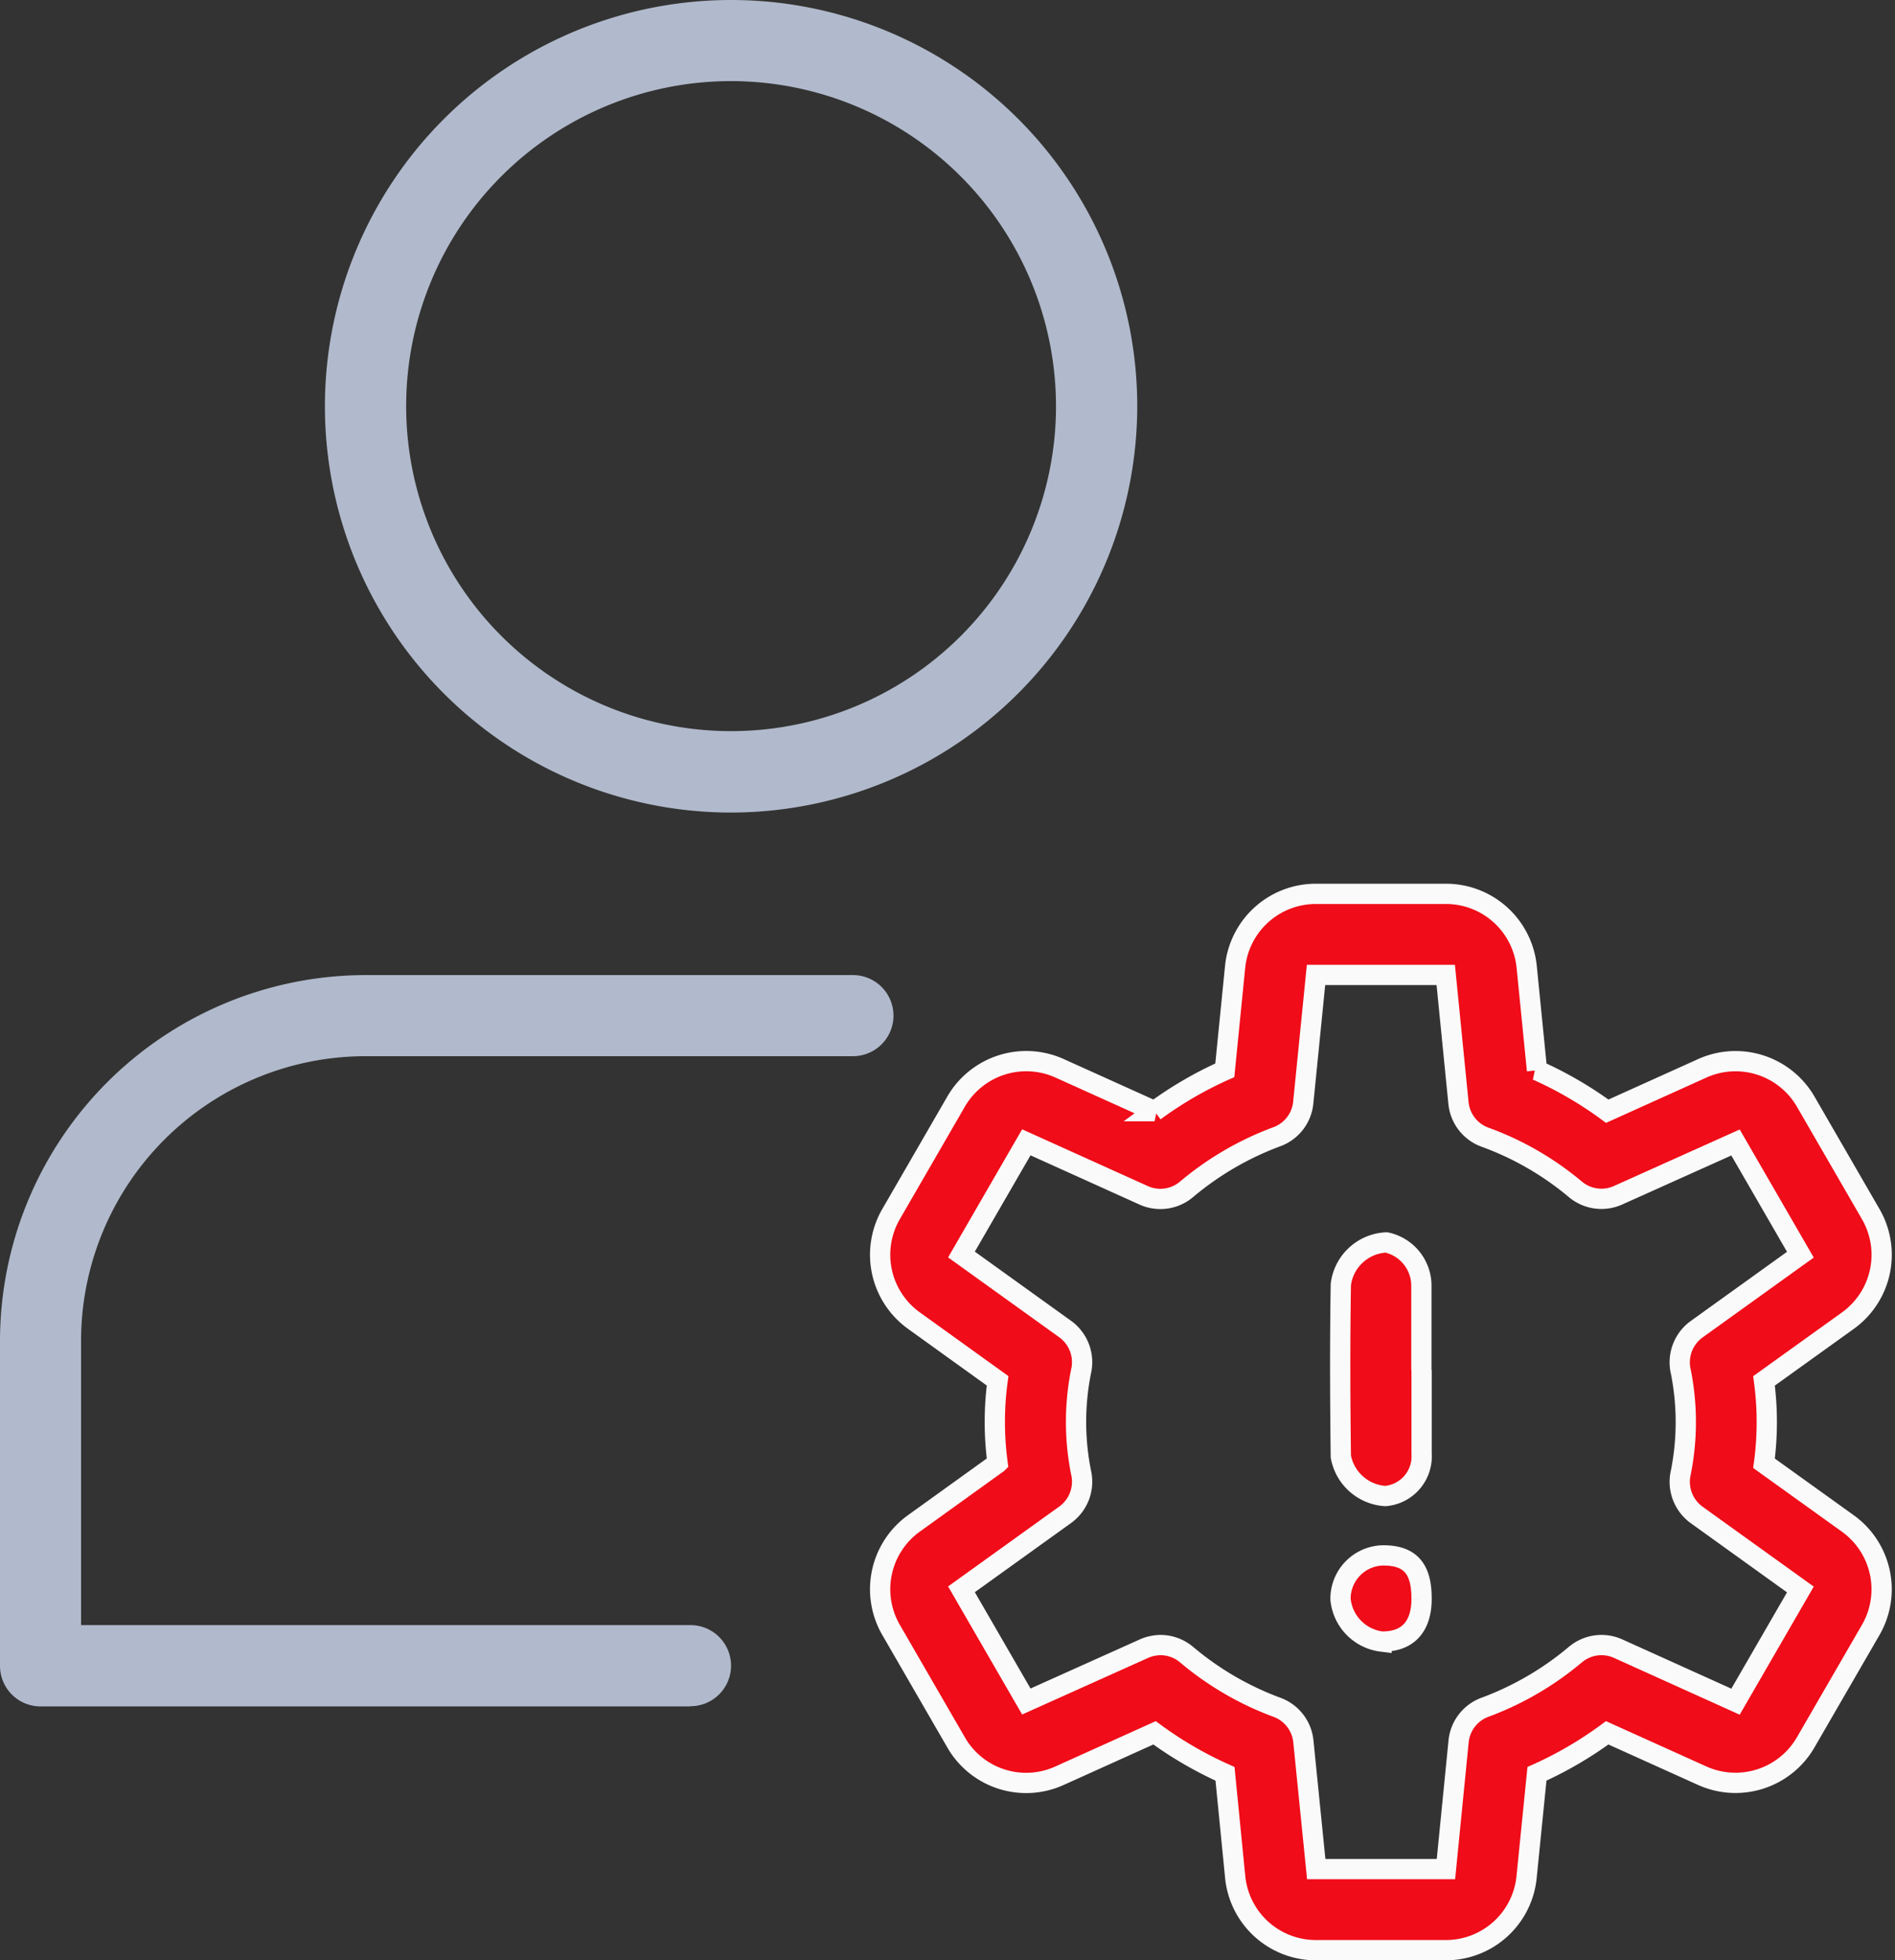
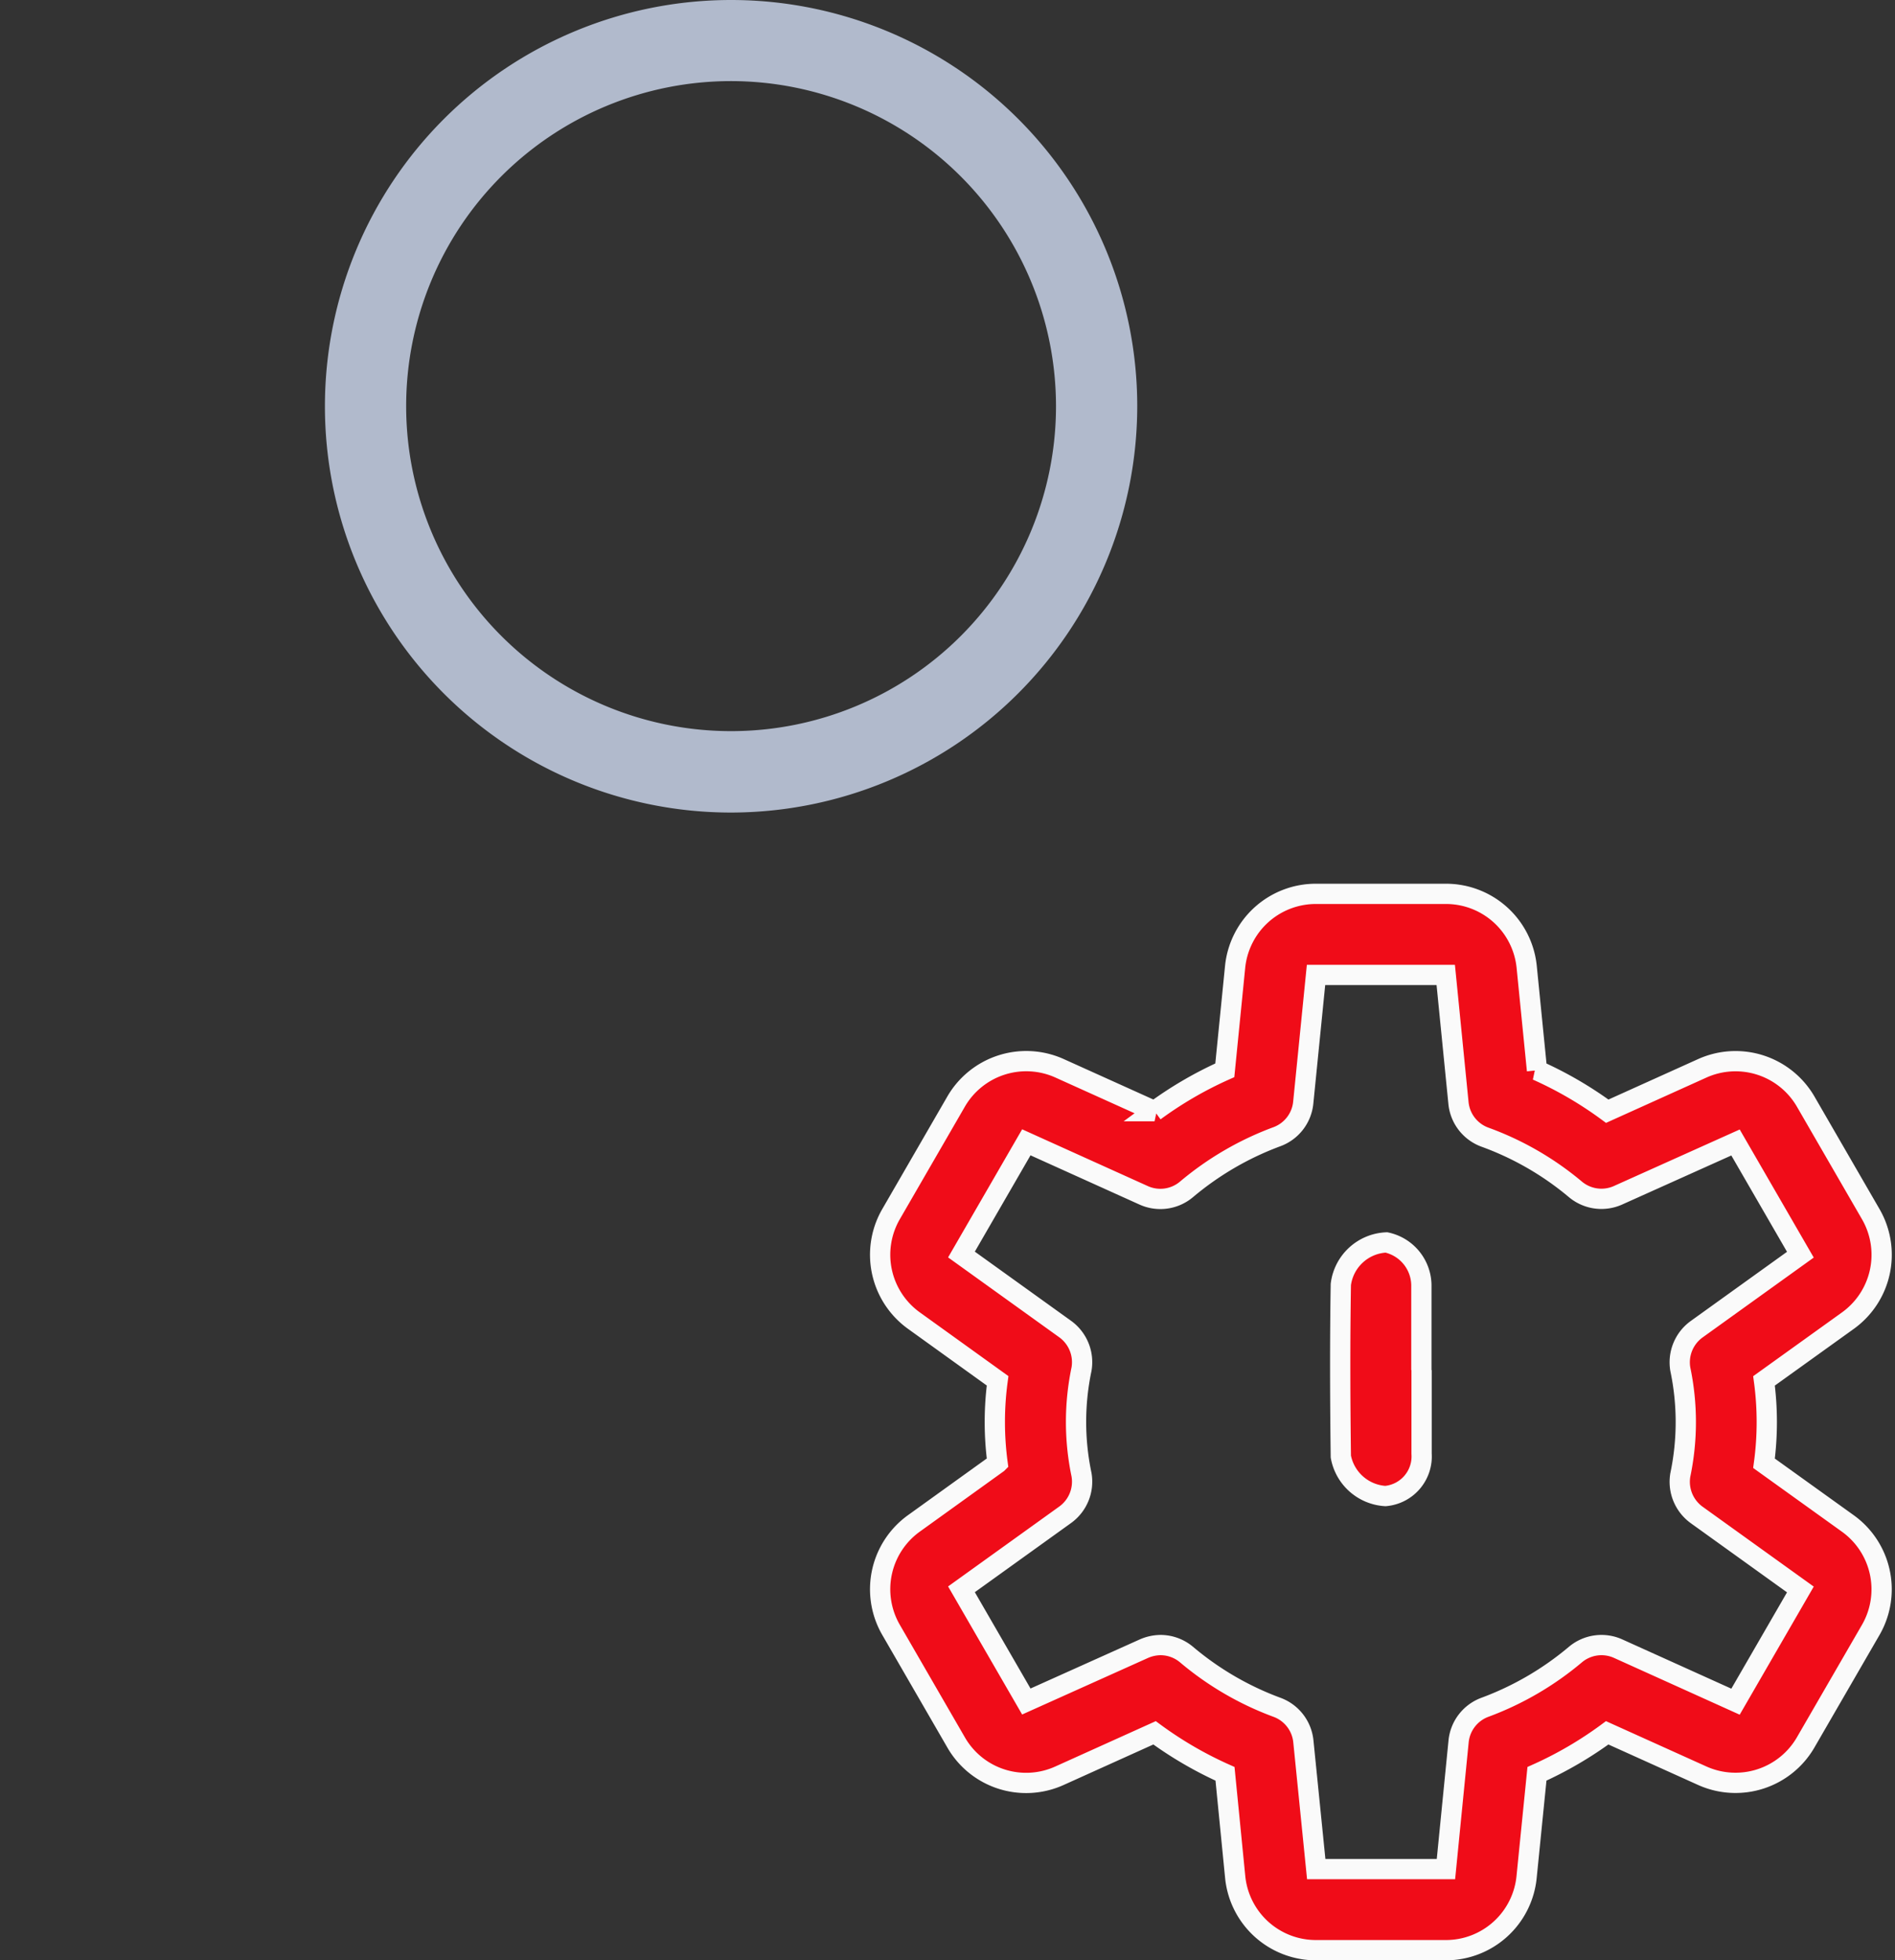
<svg xmlns="http://www.w3.org/2000/svg" id="profile" width="46.745" height="48.342" viewBox="0 0 46.745 48.342">
  <rect x="0" y="0" width="46.745" height="48.342" fill="#333333" stroke="none" />
  <g id="Group_135664" data-name="Group 135664" transform="translate(8.015)">
-     <path id="Path_117686" data-name="Path 117686" d="M14.019,20.038A10.019,10.019,0,1,1,24.038,10.019,10.031,10.031,0,0,1,14.019,20.038ZM14.019,2a8.015,8.015,0,1,0,8.015,8.015A8.023,8.023,0,0,0,14.019,2Z" transform="translate(-4)" fill="#b1bacc" />
+     <path id="Path_117686" data-name="Path 117686" d="M14.019,20.038A10.019,10.019,0,1,1,24.038,10.019,10.031,10.031,0,0,1,14.019,20.038ZM14.019,2a8.015,8.015,0,1,0,8.015,8.015A8.023,8.023,0,0,0,14.019,2" transform="translate(-4)" fill="#b1bacc" />
  </g>
  <g id="Group_135665" data-name="Group 135665" transform="translate(0 24.046)">
-     <path id="Path_117687" data-name="Path 117687" d="M17.033,30.035H1a1,1,0,0,1-1-1V21.017A9.028,9.028,0,0,1,9.017,12H21.04a1,1,0,1,1,0,2H9.017A7.021,7.021,0,0,0,2,21.017v7.013H17.033a1,1,0,1,1,0,2Z" transform="translate(0 -12)" fill="#b1bacc" />
-   </g>
+     </g>
  <g id="Group_135668" data-name="Group 135668" transform="translate(21.718 22.044)">
    <g id="Group_135667" data-name="Group 135667">
      <path id="Path_117689" data-name="Path 117689" d="M24.783,37.049h-3.2a2,2,0,0,1-1.994-1.805L19.338,32.7A9.41,9.41,0,0,1,17.6,31.689l-2.34,1.056a1.993,1.993,0,0,1-2.559-.826l-1.6-2.767a2,2,0,0,1,.565-2.629l2.062-1.483a7.609,7.609,0,0,1,0-2.032l-2.062-1.483a2,2,0,0,1-.565-2.629l1.6-2.767a2,2,0,0,1,2.559-.826l2.34,1.056a9.41,9.41,0,0,1,1.733-1.008l.254-2.547A2,2,0,0,1,21.586,11h3.2a2,2,0,0,1,1.994,1.805l.254,2.547a9.391,9.391,0,0,1,1.733,1.008l2.34-1.056a2,2,0,0,1,2.559.826l1.6,2.767a2,2,0,0,1-.565,2.629L32.634,23.01a7.608,7.608,0,0,1,0,2.032L34.7,26.525a2,2,0,0,1,.565,2.629l-1.6,2.765a2,2,0,0,1-2.559.826l-2.34-1.056A9.41,9.41,0,0,1,27.033,32.7l-.256,2.549a2,2,0,0,1-1.994,1.8Zm-7.038-7.524a1,1,0,0,1,.643.234,7.462,7.462,0,0,0,2.23,1.3,1,1,0,0,1,.653.842l.317,3.148h3.2L25.1,31.9a1,1,0,0,1,.653-.842,7.505,7.505,0,0,0,2.23-1.3,1,1,0,0,1,1.054-.144l2.894,1.307,1.6-2.767-2.561-1.84a1.008,1.008,0,0,1-.4-.988,6.347,6.347,0,0,0,0-2.6,1.006,1.006,0,0,1,.4-.988l2.561-1.84-1.6-2.767-2.894,1.3a1,1,0,0,1-1.056-.144A7.389,7.389,0,0,0,25.75,17a1,1,0,0,1-.653-.842L24.783,13h-3.2l-.315,3.148a1,1,0,0,1-.653.842,7.505,7.505,0,0,0-2.23,1.3,1,1,0,0,1-1.054.144l-2.894-1.307-1.6,2.767,2.561,1.84a1.008,1.008,0,0,1,.4.988,6.346,6.346,0,0,0,0,2.6,1.006,1.006,0,0,1-.4.988l-2.561,1.84,1.6,2.767,2.894-1.3A1.047,1.047,0,0,1,17.745,29.525Z" transform="translate(-10.838 -11.001)" fill="#f00c18" stroke="#fafafa" stroke-width="0.5" />
    </g>
    <path id="Path_117690" data-name="Path 117690" d="M35.967,75.83c0,.687,0,1.373,0,2.06a.981.981,0,0,1-.892,1.046,1.191,1.191,0,0,1-1.1-.973c-.018-1.414-.023-2.83,0-4.245A1.185,1.185,0,0,1,35.1,72.682a1.093,1.093,0,0,1,.862,1.088c0,.687,0,1.373,0,2.06" transform="translate(-22.618 -64.087)" fill="#f00c18" stroke="#fafafa" stroke-width="0.5" />
-     <path id="Path_117691" data-name="Path 117691" d="M35.974,88.6c0,.7-.344,1.071-.988,1.061a1.164,1.164,0,0,1-1.012-1.047,1.07,1.07,0,0,1,1.037-1.077c.672-.007.965.317.962,1.063" transform="translate(-22.625 -71.224)" fill="#f00c18" stroke="#fafafa" stroke-width="0.5" />
  </g>
</svg>